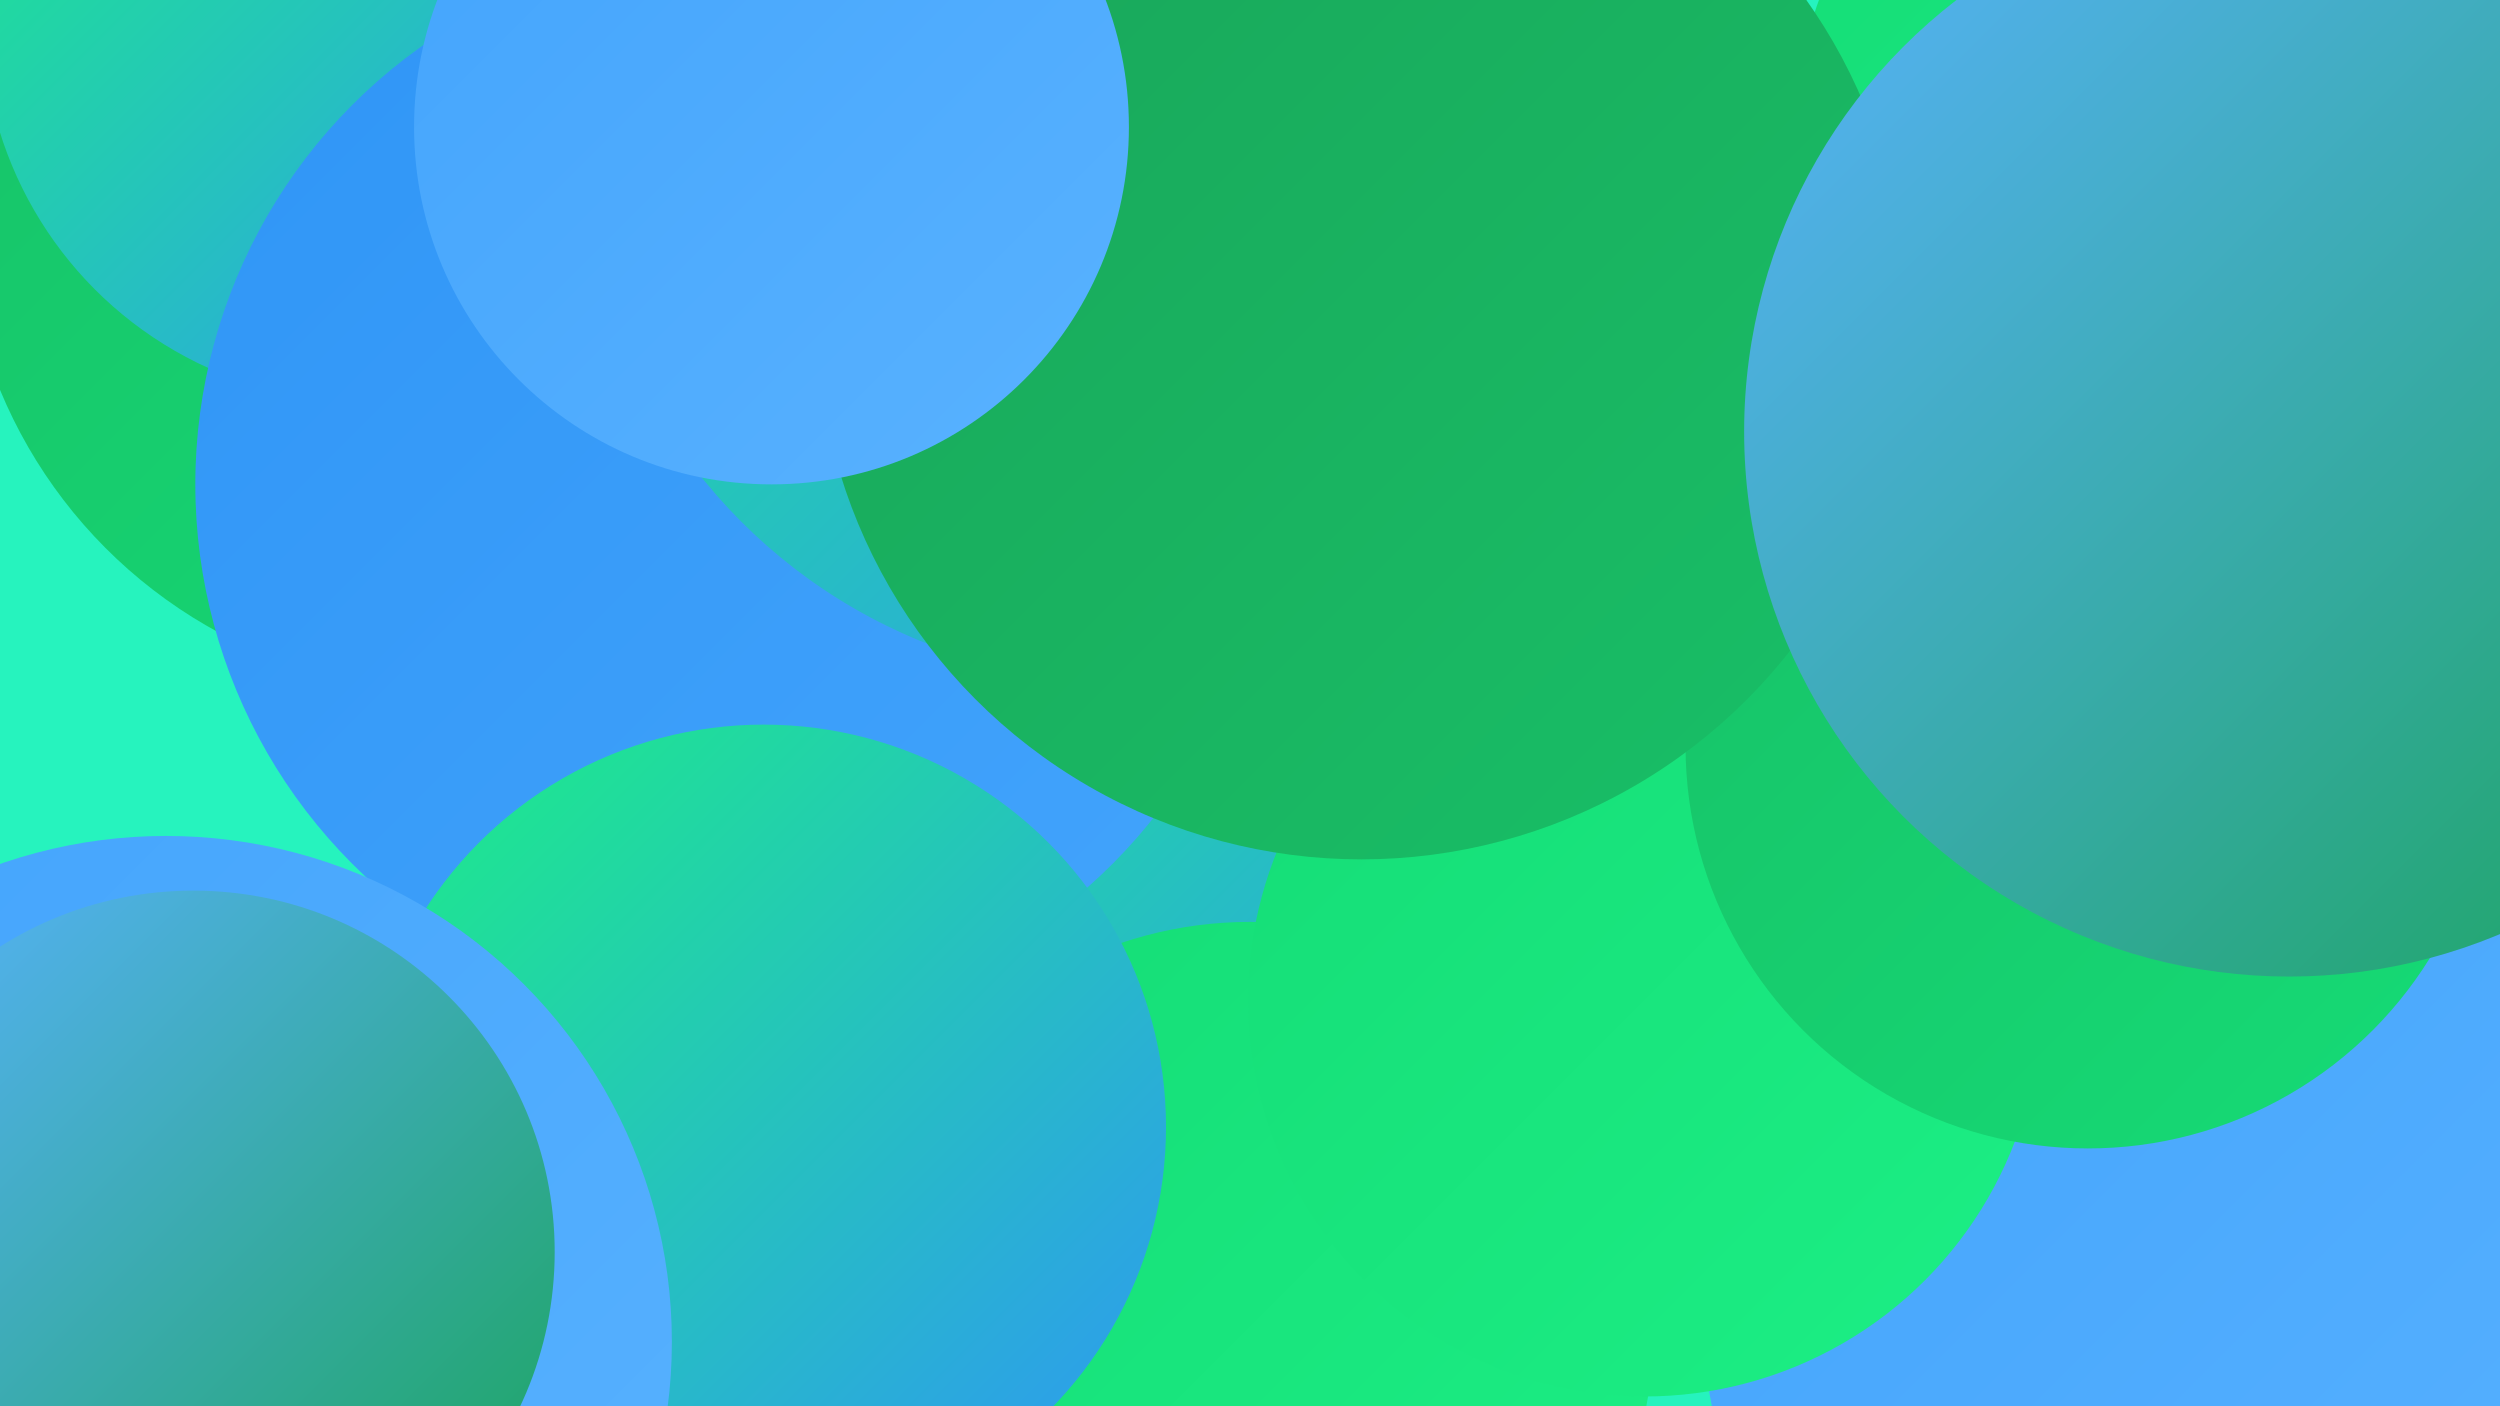
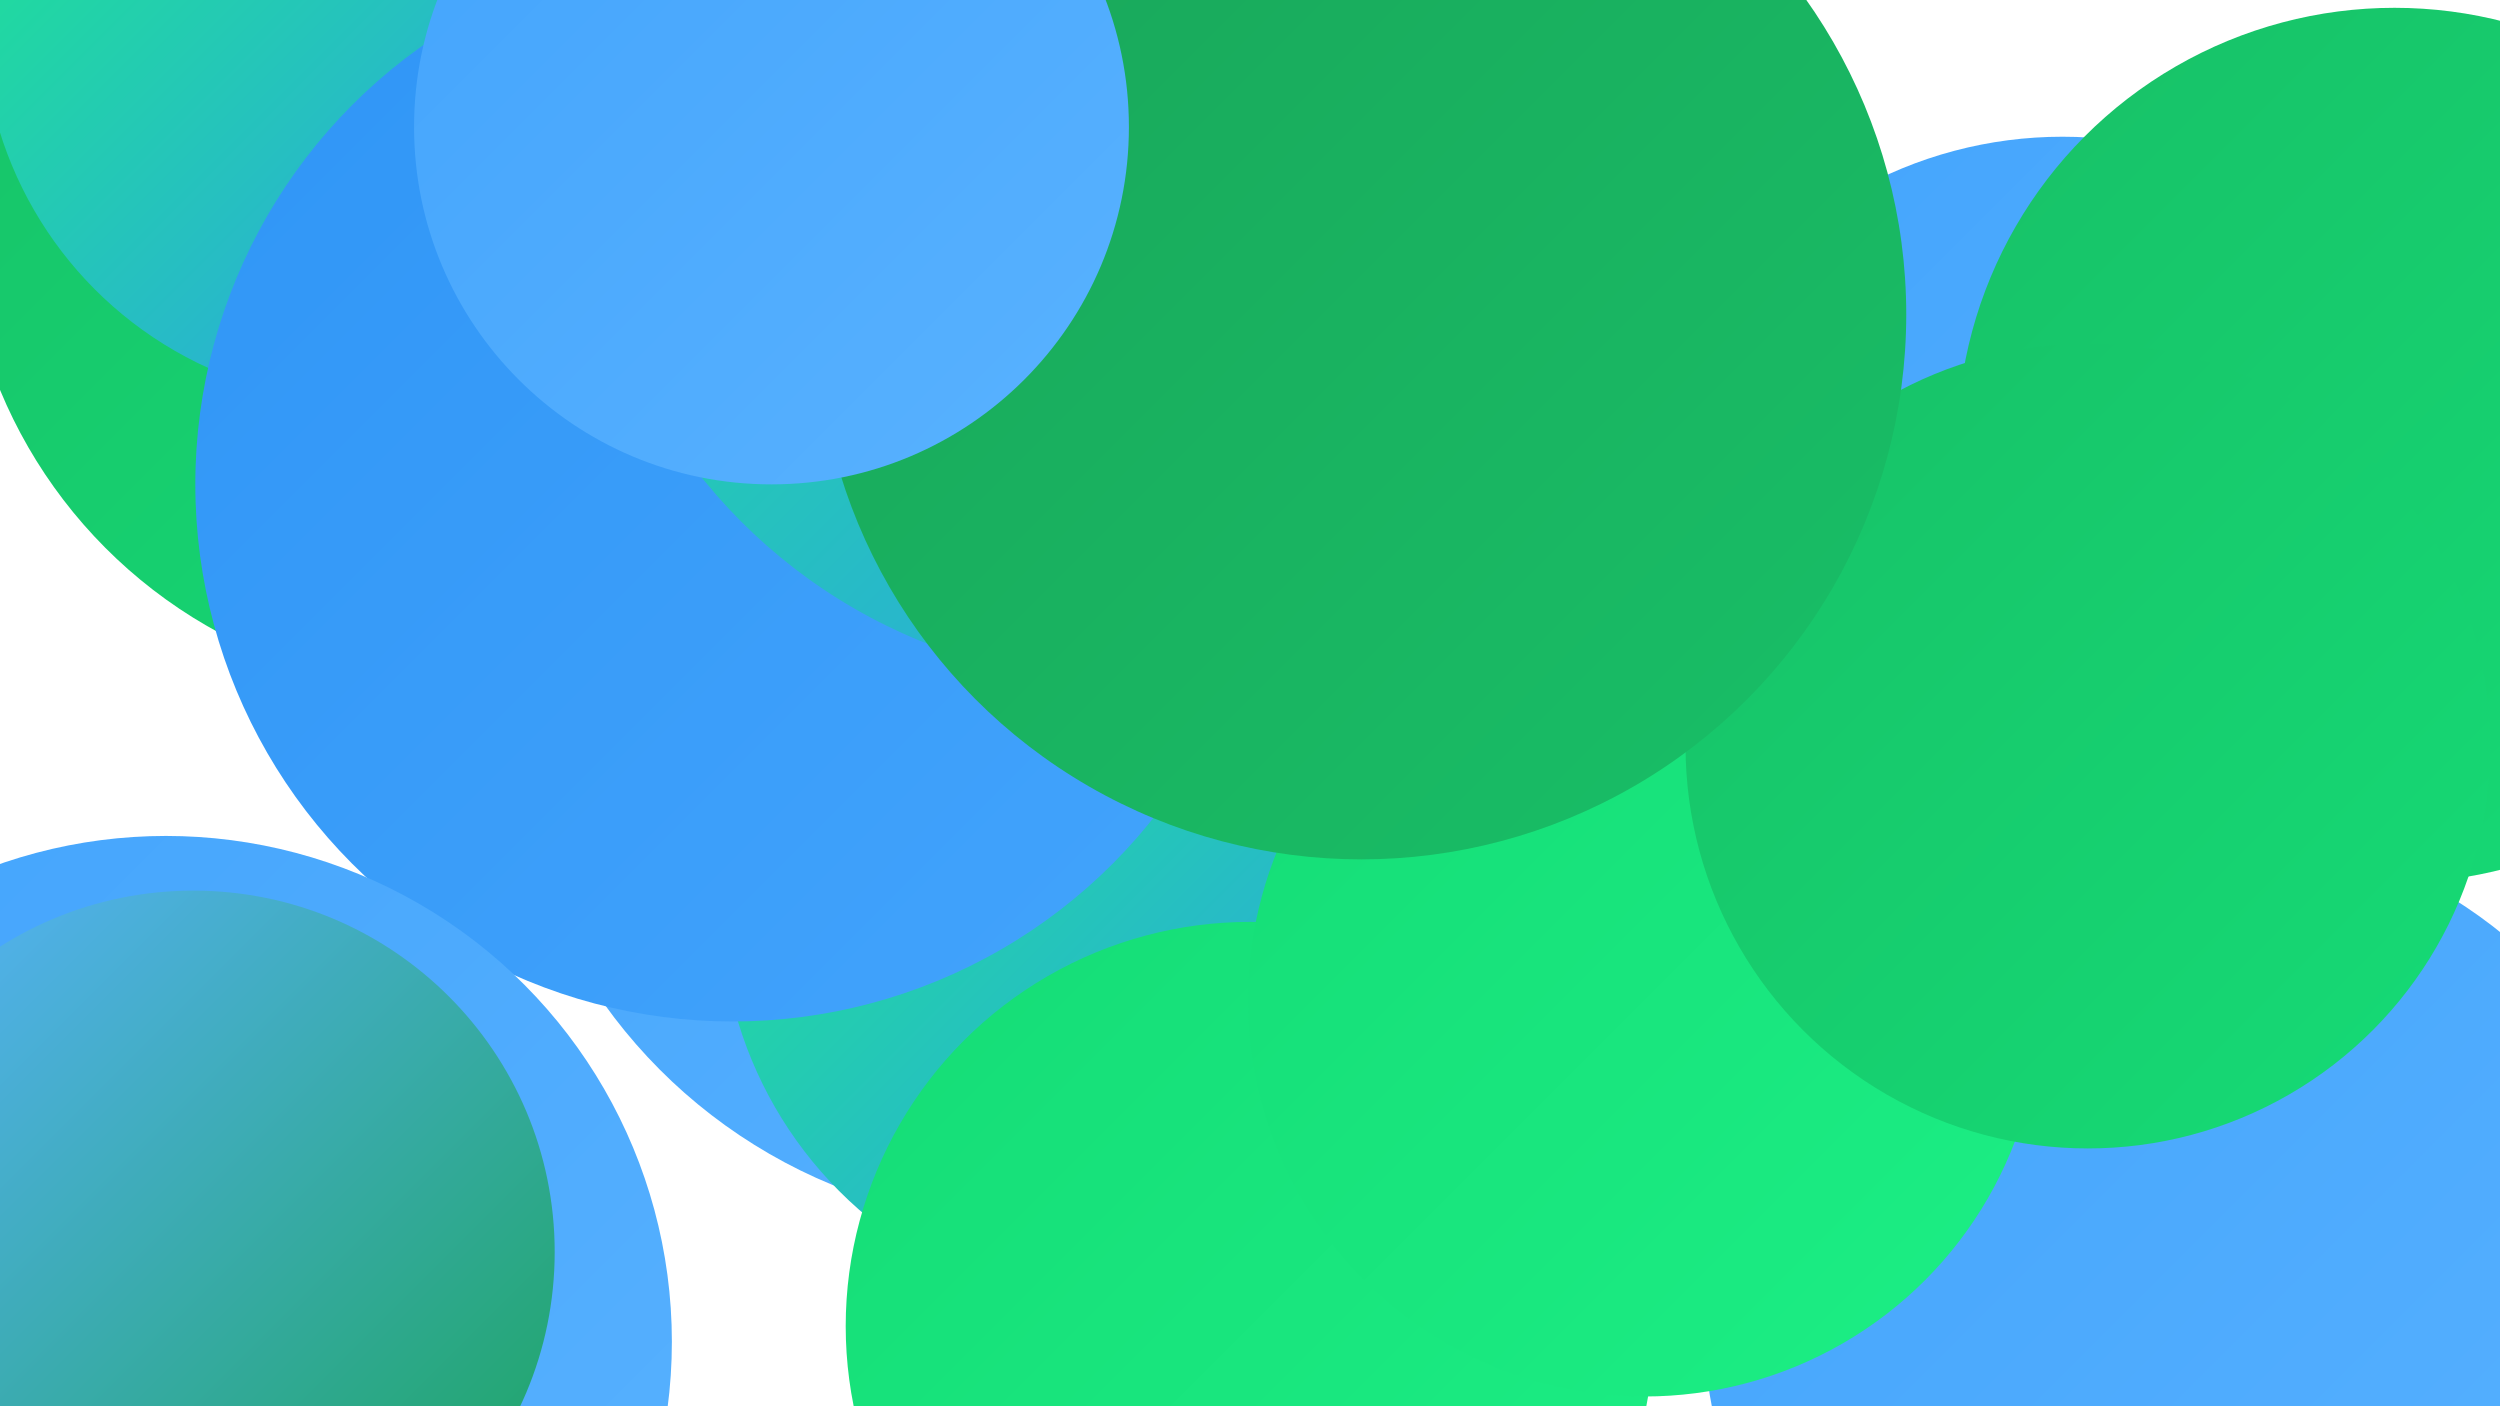
<svg xmlns="http://www.w3.org/2000/svg" width="1280" height="720">
  <defs>
    <linearGradient id="grad0" x1="0%" y1="0%" x2="100%" y2="100%">
      <stop offset="0%" style="stop-color:#1aa459;stop-opacity:1" />
      <stop offset="100%" style="stop-color:#18c067;stop-opacity:1" />
    </linearGradient>
    <linearGradient id="grad1" x1="0%" y1="0%" x2="100%" y2="100%">
      <stop offset="0%" style="stop-color:#18c067;stop-opacity:1" />
      <stop offset="100%" style="stop-color:#15dc76;stop-opacity:1" />
    </linearGradient>
    <linearGradient id="grad2" x1="0%" y1="0%" x2="100%" y2="100%">
      <stop offset="0%" style="stop-color:#15dc76;stop-opacity:1" />
      <stop offset="100%" style="stop-color:#1cef85;stop-opacity:1" />
    </linearGradient>
    <linearGradient id="grad3" x1="0%" y1="0%" x2="100%" y2="100%">
      <stop offset="0%" style="stop-color:#1cef85;stop-opacity:1" />
      <stop offset="100%" style="stop-color:#2f95f6;stop-opacity:1" />
    </linearGradient>
    <linearGradient id="grad4" x1="0%" y1="0%" x2="100%" y2="100%">
      <stop offset="0%" style="stop-color:#2f95f6;stop-opacity:1" />
      <stop offset="100%" style="stop-color:#43a4fc;stop-opacity:1" />
    </linearGradient>
    <linearGradient id="grad5" x1="0%" y1="0%" x2="100%" y2="100%">
      <stop offset="0%" style="stop-color:#43a4fc;stop-opacity:1" />
      <stop offset="100%" style="stop-color:#59b2ff;stop-opacity:1" />
    </linearGradient>
    <linearGradient id="grad6" x1="0%" y1="0%" x2="100%" y2="100%">
      <stop offset="0%" style="stop-color:#59b2ff;stop-opacity:1" />
      <stop offset="100%" style="stop-color:#1aa459;stop-opacity:1" />
    </linearGradient>
  </defs>
-   <rect width="1280" height="720" fill="#26f3be" />
  <circle cx="231" cy="104" r="250" fill="url(#grad1)" />
  <circle cx="529" cy="357" r="270" fill="url(#grad5)" />
  <circle cx="188" cy="9" r="197" fill="url(#grad3)" />
  <circle cx="659" cy="178" r="259" fill="url(#grad3)" />
  <circle cx="1123" cy="673" r="251" fill="url(#grad5)" />
  <circle cx="577" cy="463" r="208" fill="url(#grad3)" />
  <circle cx="640" cy="679" r="207" fill="url(#grad2)" />
  <circle cx="842" cy="512" r="203" fill="url(#grad2)" />
  <circle cx="1056" cy="286" r="216" fill="url(#grad5)" />
  <circle cx="375" cy="248" r="275" fill="url(#grad4)" />
-   <circle cx="391" cy="577" r="206" fill="url(#grad3)" />
  <circle cx="1226" cy="228" r="224" fill="url(#grad1)" />
  <circle cx="1069" cy="382" r="206" fill="url(#grad1)" />
-   <circle cx="1177" cy="88" r="261" fill="url(#grad2)" />
  <circle cx="85" cy="687" r="259" fill="url(#grad5)" />
  <circle cx="577" cy="70" r="279" fill="url(#grad3)" />
  <circle cx="697" cy="161" r="279" fill="url(#grad0)" />
  <circle cx="395" cy="65" r="183" fill="url(#grad5)" />
  <circle cx="99" cy="641" r="185" fill="url(#grad6)" />
-   <circle cx="1172" cy="221" r="279" fill="url(#grad6)" />
</svg>